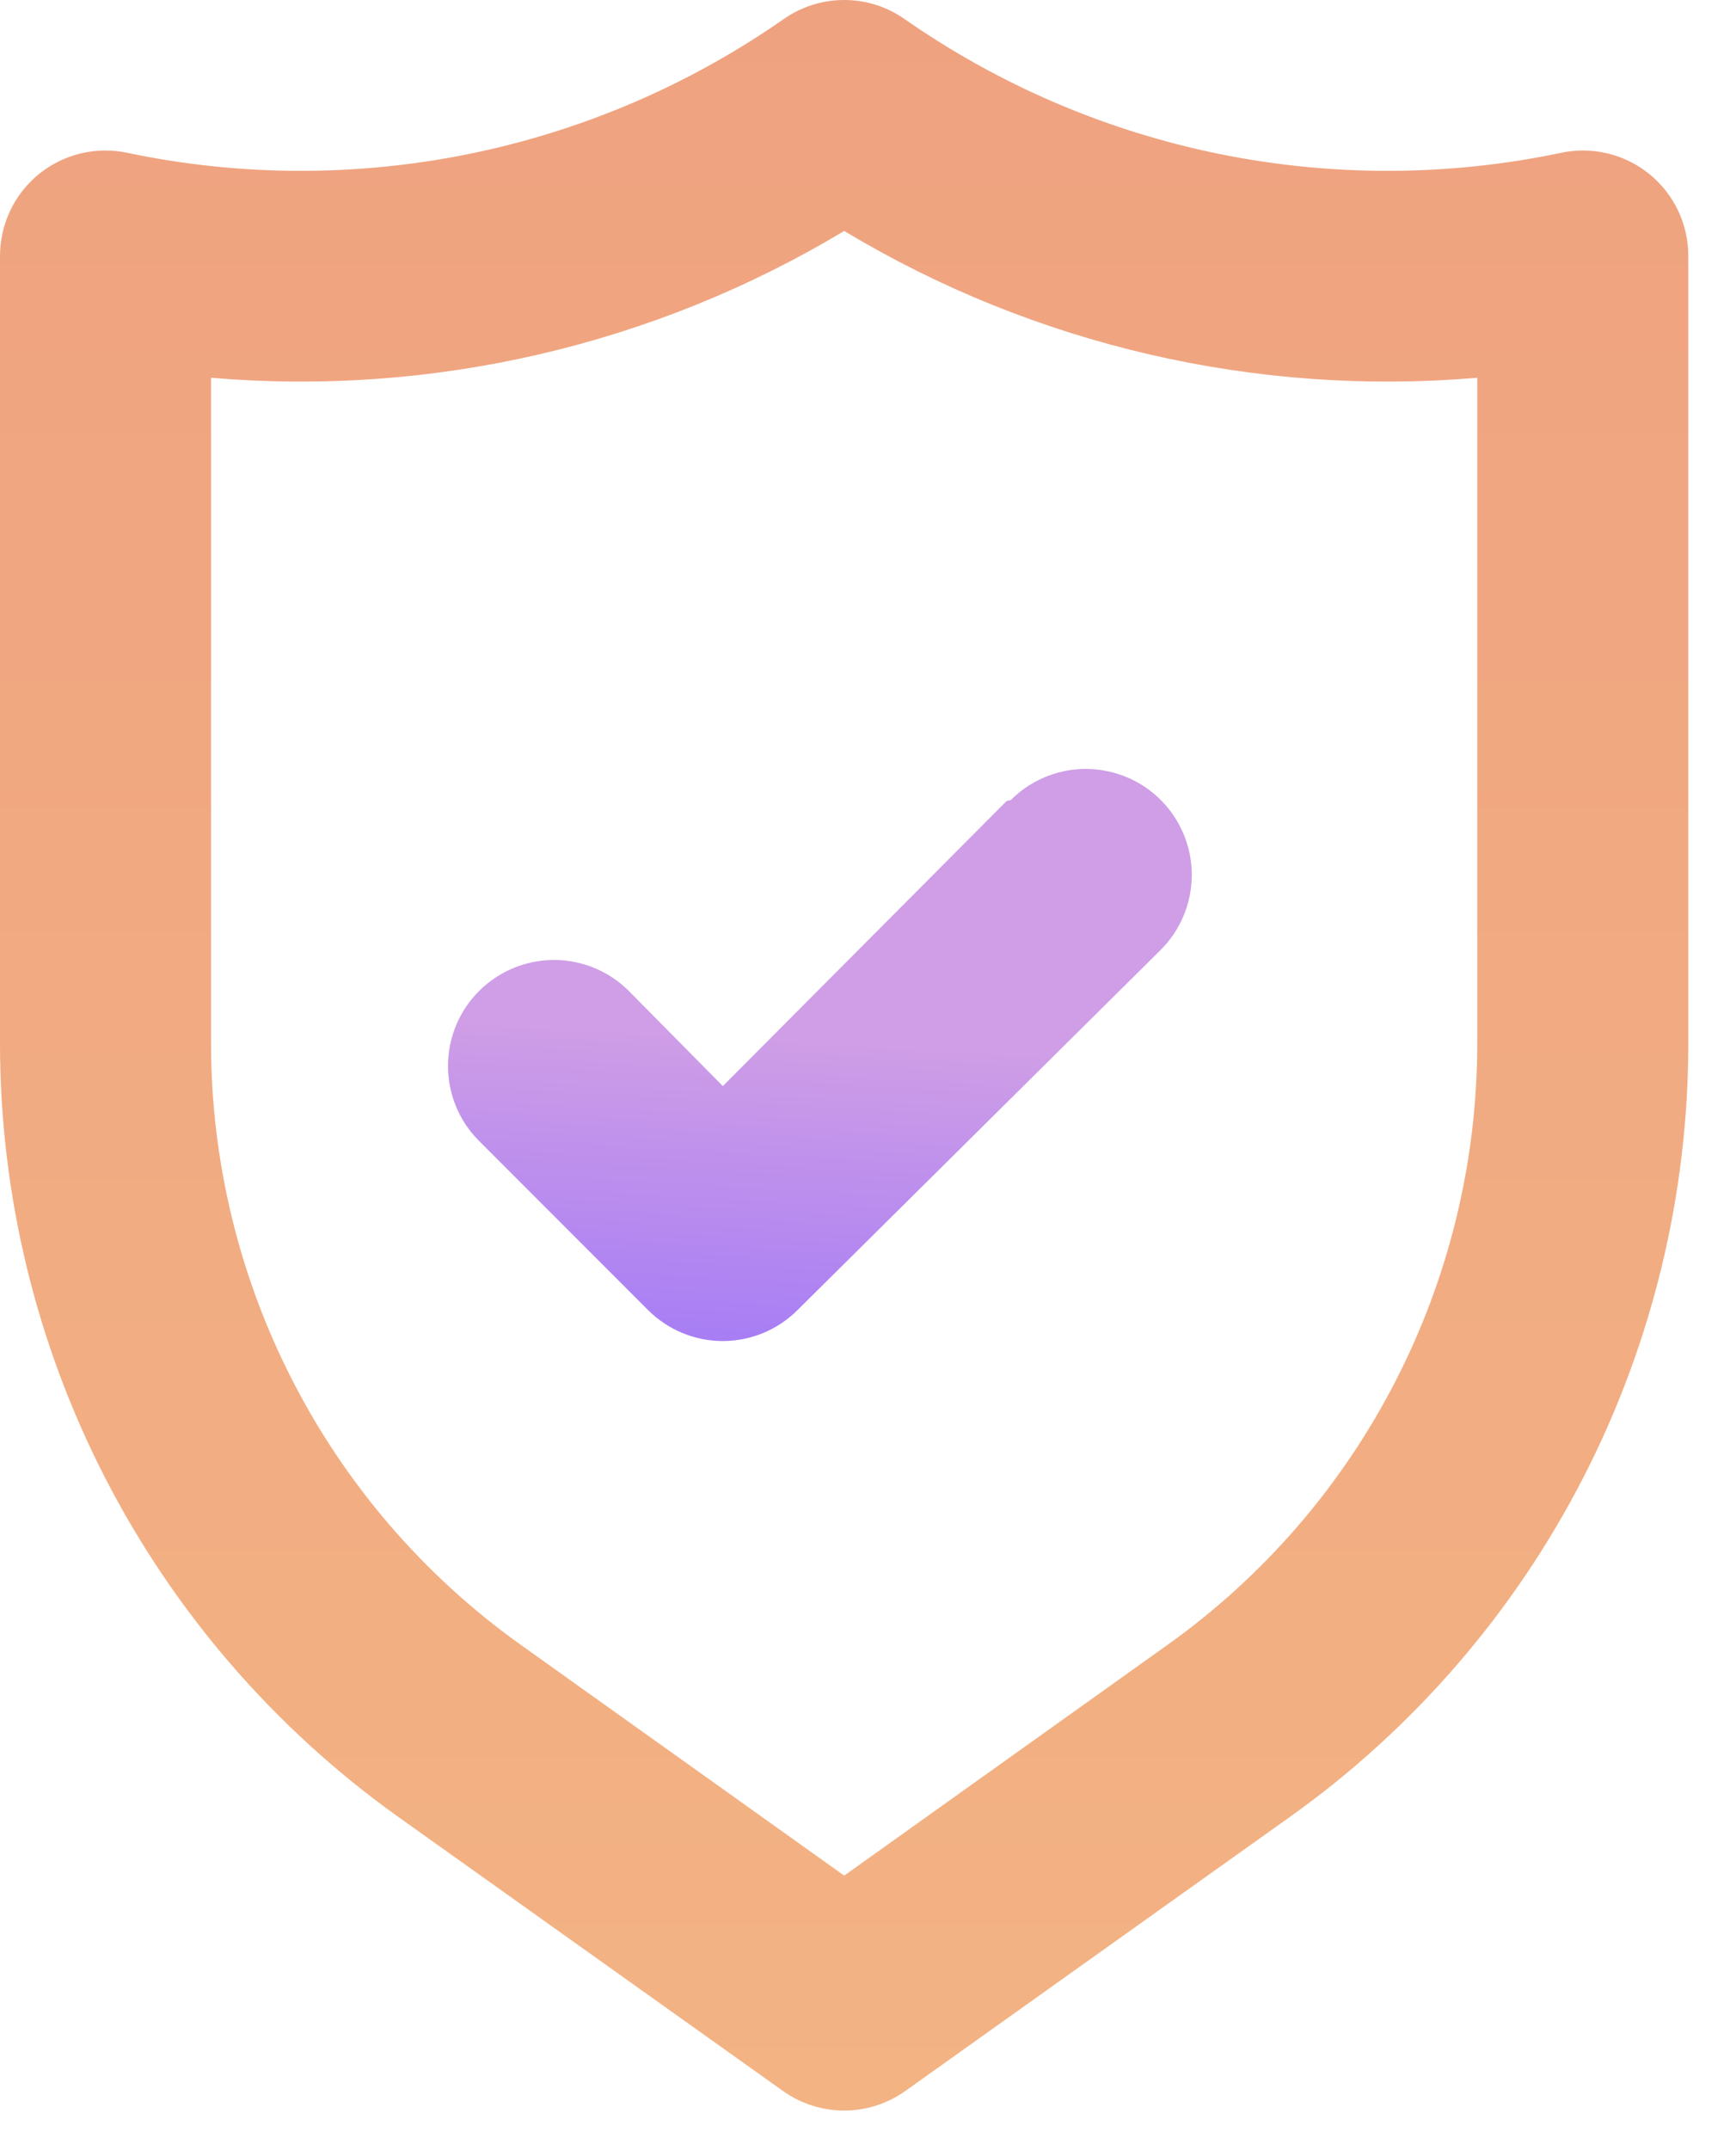
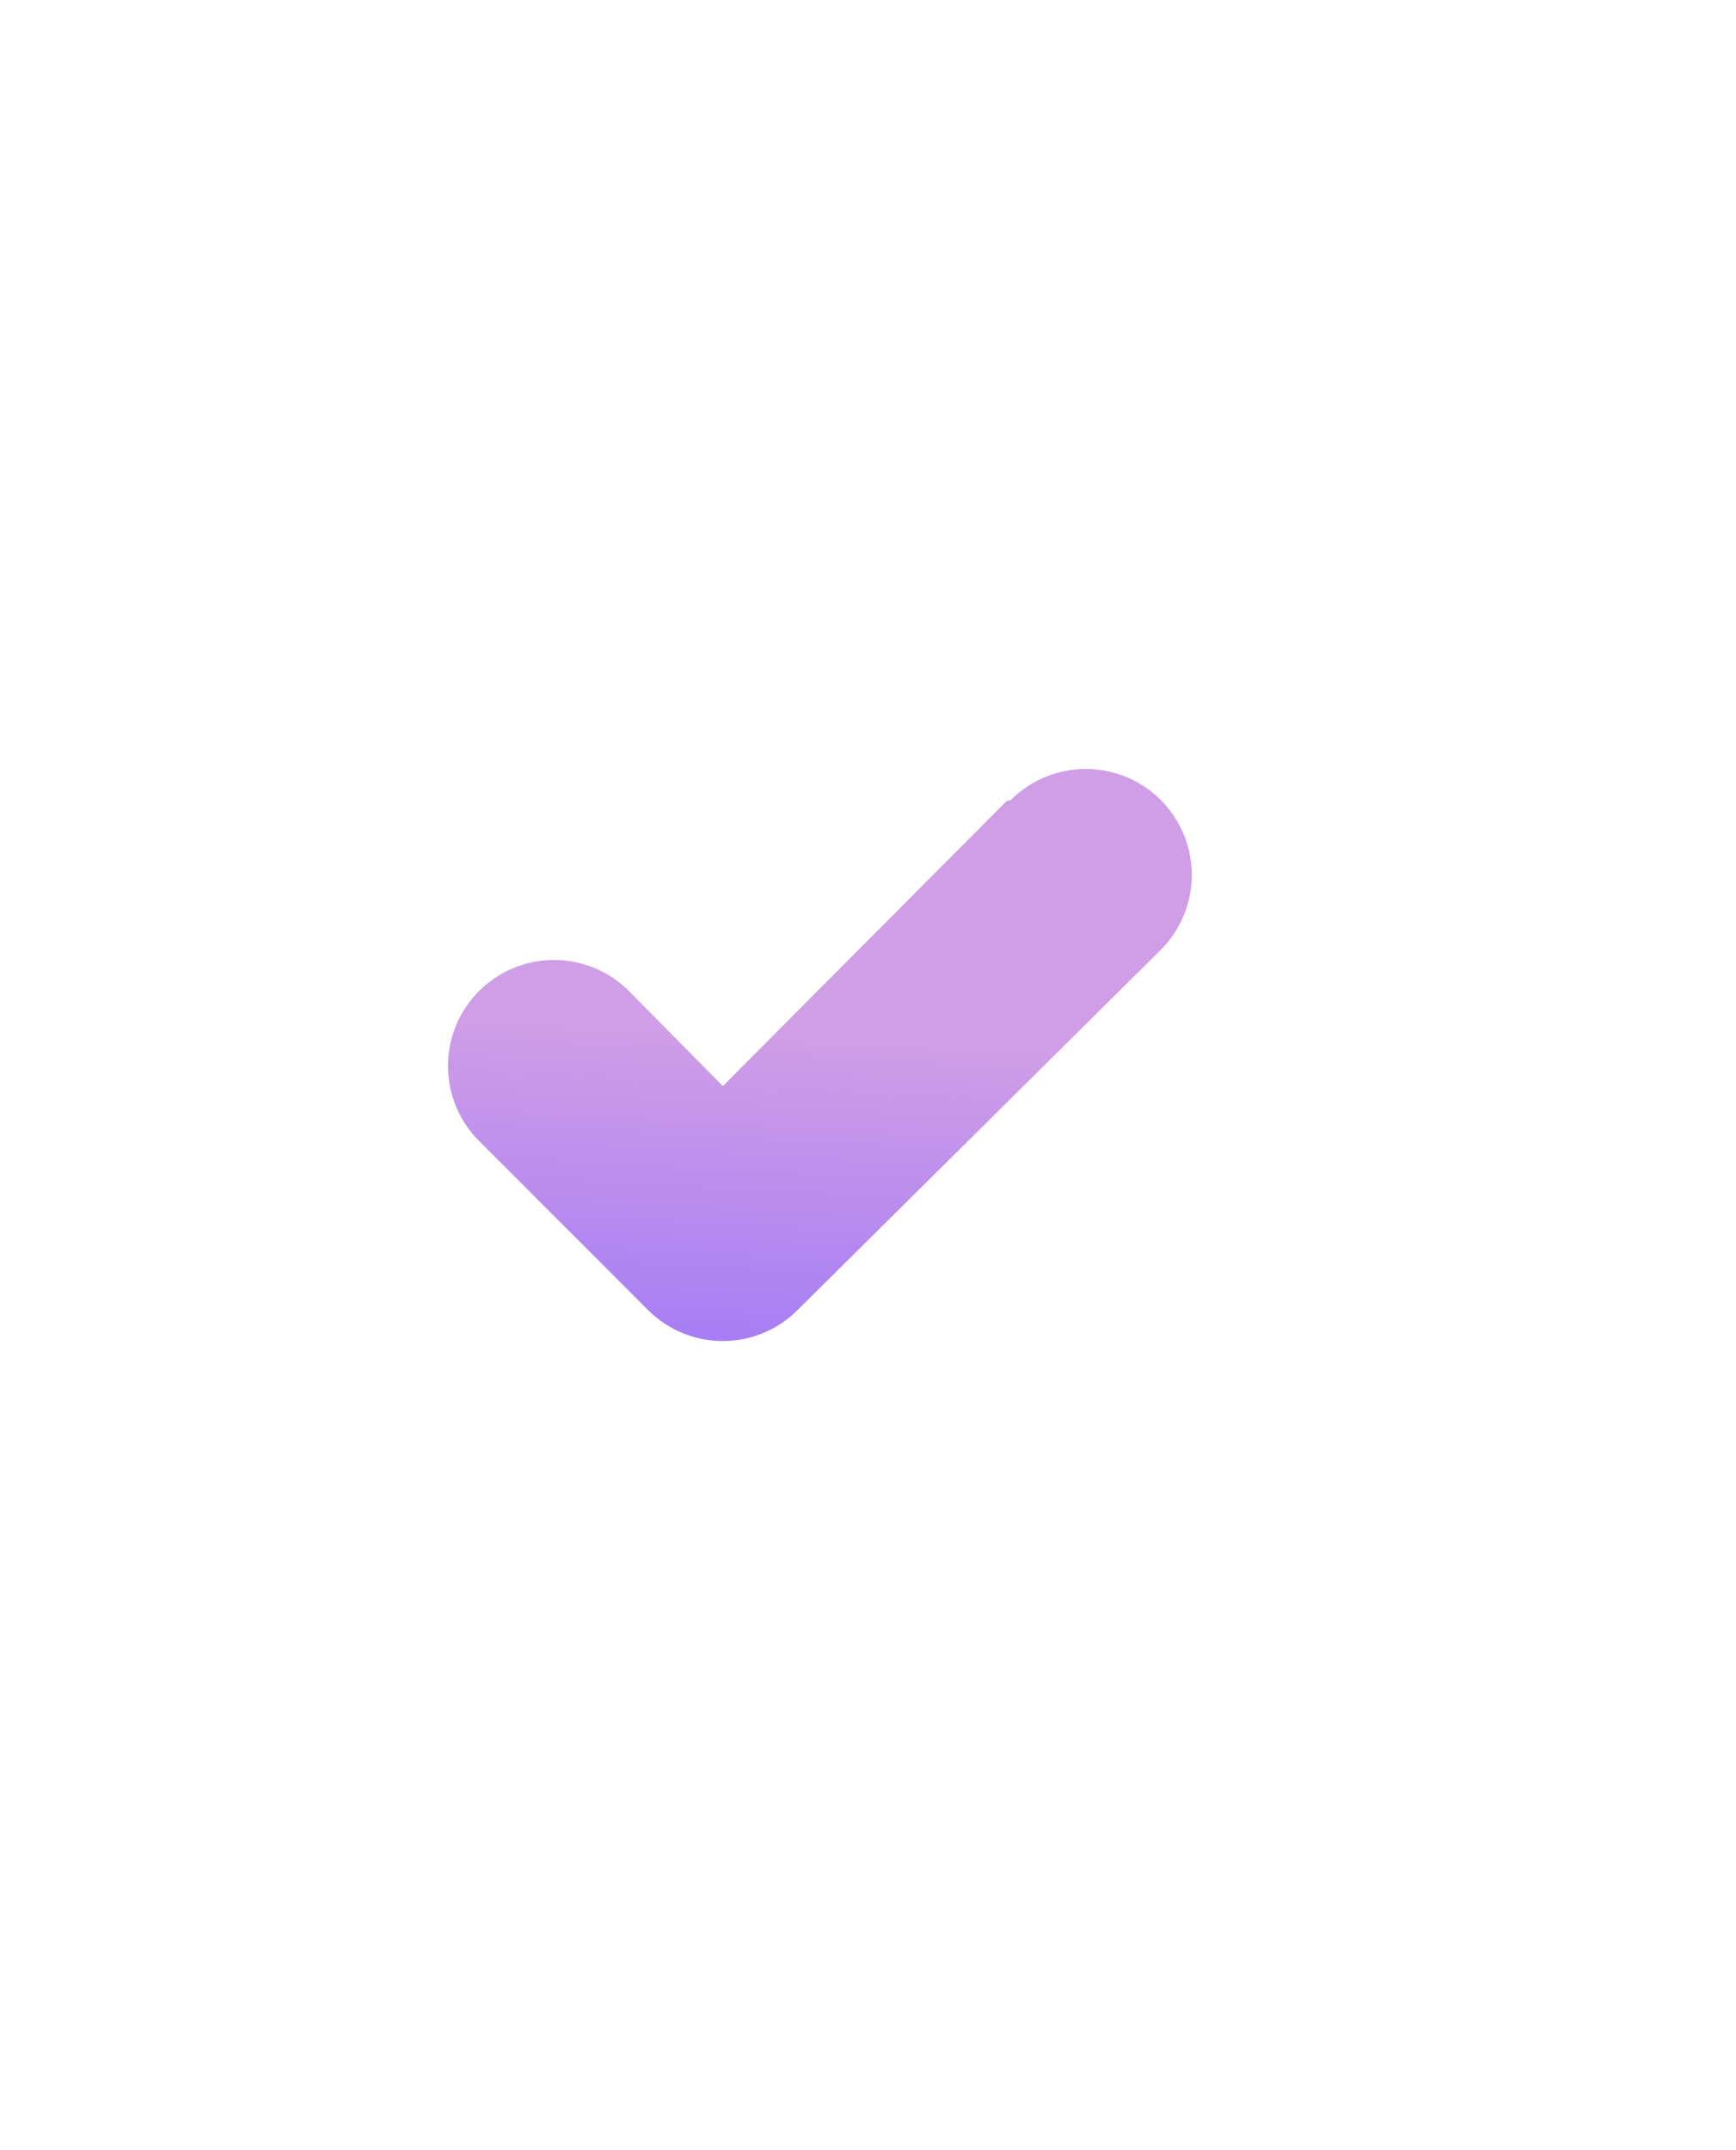
<svg xmlns="http://www.w3.org/2000/svg" width="21" height="26" viewBox="0 0 21 26" fill="none">
-   <path d="M19.951 2.104C19.651 1.861 19.256 1.767 18.879 1.849C17.515 2.135 16.107 2.138 14.741 1.86C13.376 1.581 12.082 1.026 10.939 0.228C10.726 0.079 10.472 0 10.212 0C9.952 0 9.698 0.079 9.484 0.228C8.341 1.026 7.048 1.581 5.682 1.86C4.317 2.138 2.909 2.135 1.545 1.849C1.167 1.767 0.773 1.861 0.472 2.104C0.172 2.347 -0.001 2.713 7.02489e-06 3.1V12.609C-0.001 14.439 0.435 16.243 1.272 17.871C2.109 19.498 3.323 20.902 4.812 21.966L9.471 25.284C9.688 25.439 9.946 25.521 10.212 25.521C10.477 25.521 10.736 25.438 10.952 25.284L15.611 21.965C17.101 20.902 18.314 19.498 19.151 17.871C19.988 16.243 20.424 14.439 20.423 12.609V3.1C20.425 2.713 20.251 2.347 19.951 2.104ZM17.87 12.609C17.872 15.496 16.479 18.207 14.13 19.885L10.212 22.68L6.293 19.885C3.944 18.206 2.551 15.496 2.553 12.609V4.568C5.229 4.797 7.909 4.176 10.212 2.793C12.514 4.176 15.194 4.797 17.87 4.568V12.609Z" fill="url(#paint0_linear_177_296)" />
  <path d="M8.744 13.133L12.177 9.686L12.228 9.674C12.552 9.35 13.024 9.223 13.466 9.342C13.909 9.46 14.254 9.806 14.373 10.248C14.491 10.69 14.365 11.162 14.041 11.486L9.65 15.839C9.41 16.08 9.084 16.216 8.744 16.216C8.403 16.216 8.077 16.08 7.837 15.839L5.795 13.796C5.471 13.473 5.345 13.001 5.463 12.558C5.582 12.116 5.927 11.771 6.37 11.652C6.812 11.533 7.284 11.66 7.608 11.984L8.744 13.133Z" fill="url(#paint1_linear_177_296)" />
  <defs>
    <linearGradient id="paint0_linear_177_296" x1="10.212" y1="0" x2="10.212" y2="25.521" gradientUnits="userSpaceOnUse">
      <stop stop-color="#EFA280" />
      <stop offset="1" stop-color="#F3B383" />
    </linearGradient>
    <linearGradient id="paint1_linear_177_296" x1="10.761" y1="12.629" x2="10.49" y2="17.37" gradientUnits="userSpaceOnUse">
      <stop stop-color="#CF9EE6" />
      <stop offset="0.906" stop-color="#A178F7" />
      <stop offset="1" stop-color="#C495EA" />
    </linearGradient>
  </defs>
</svg>